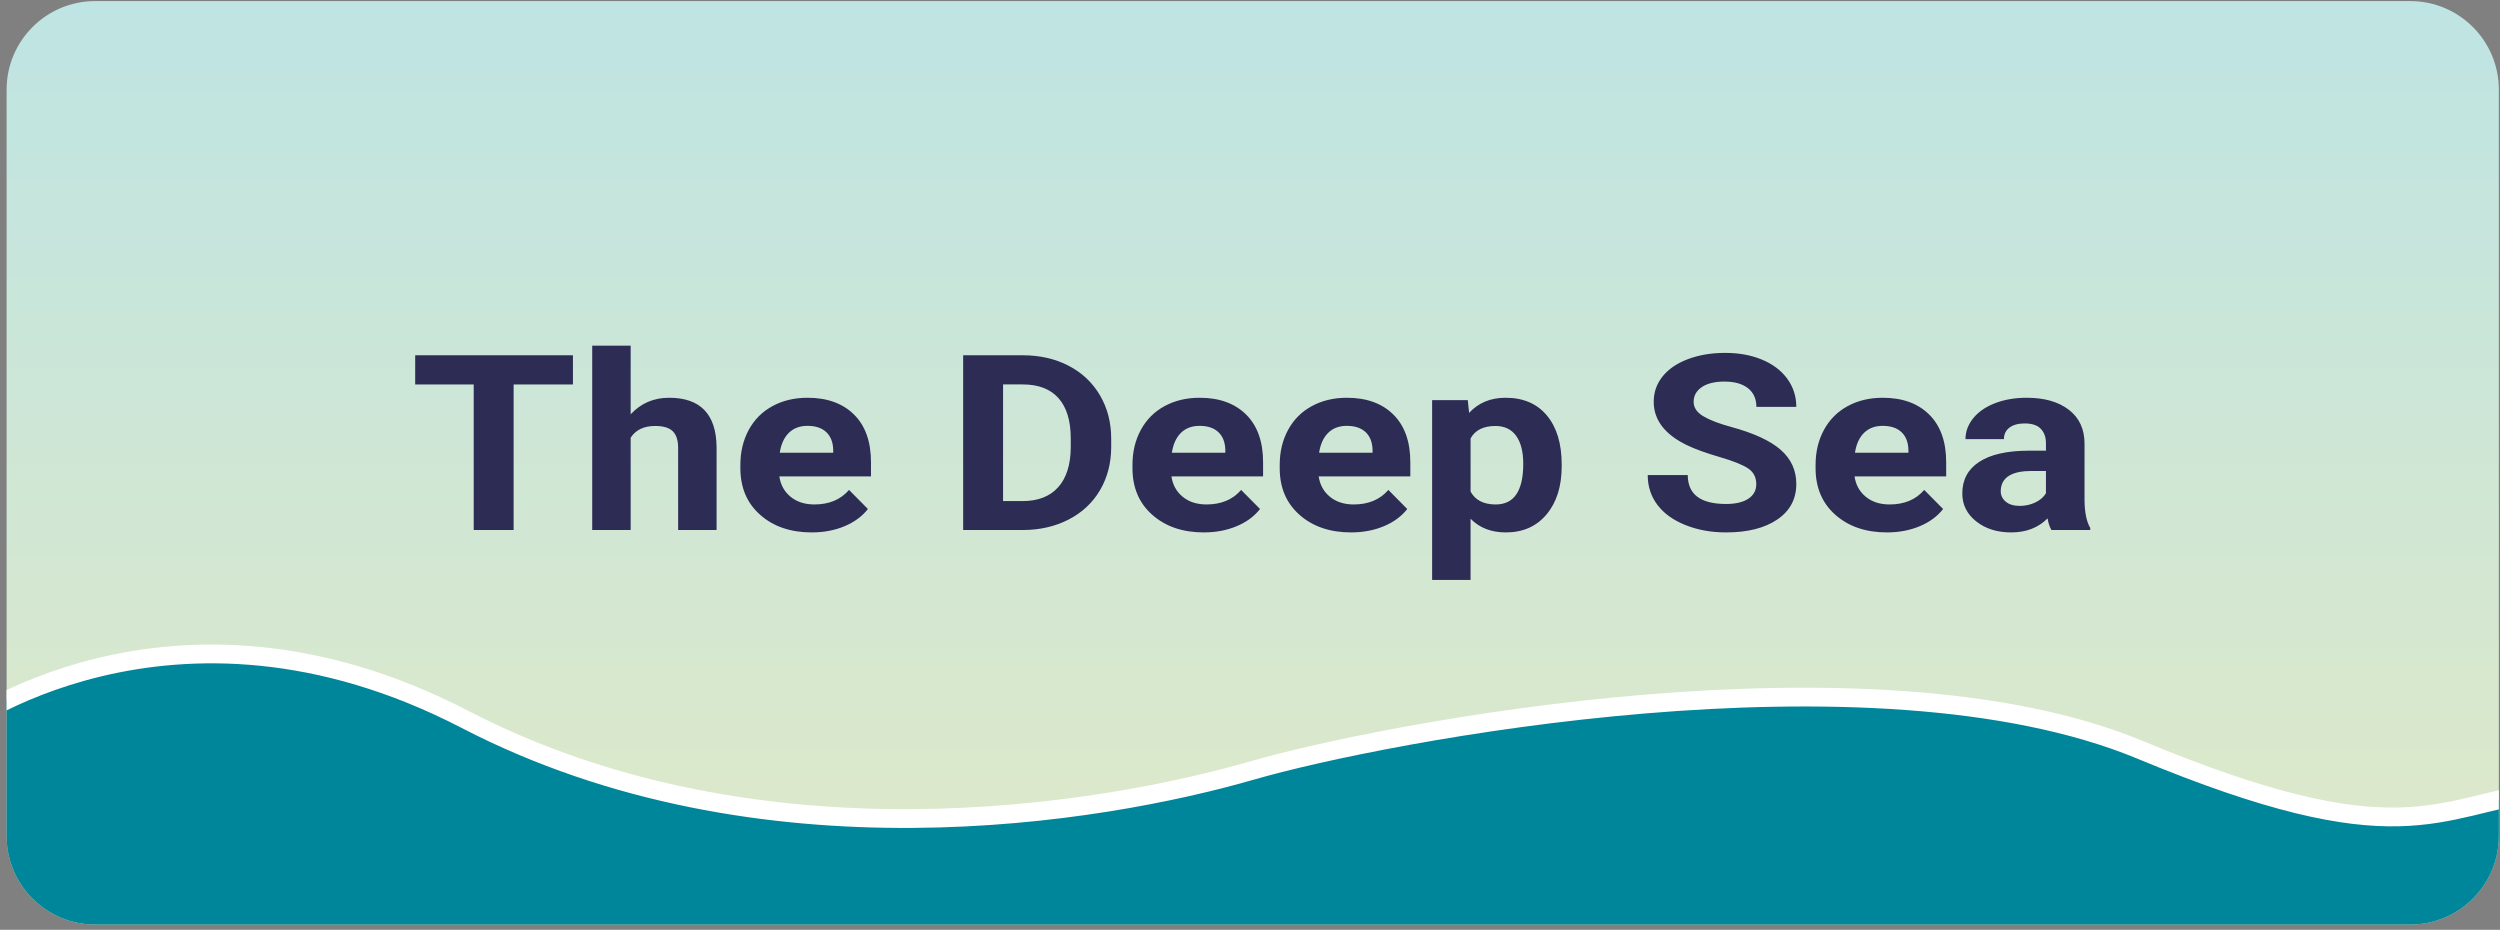
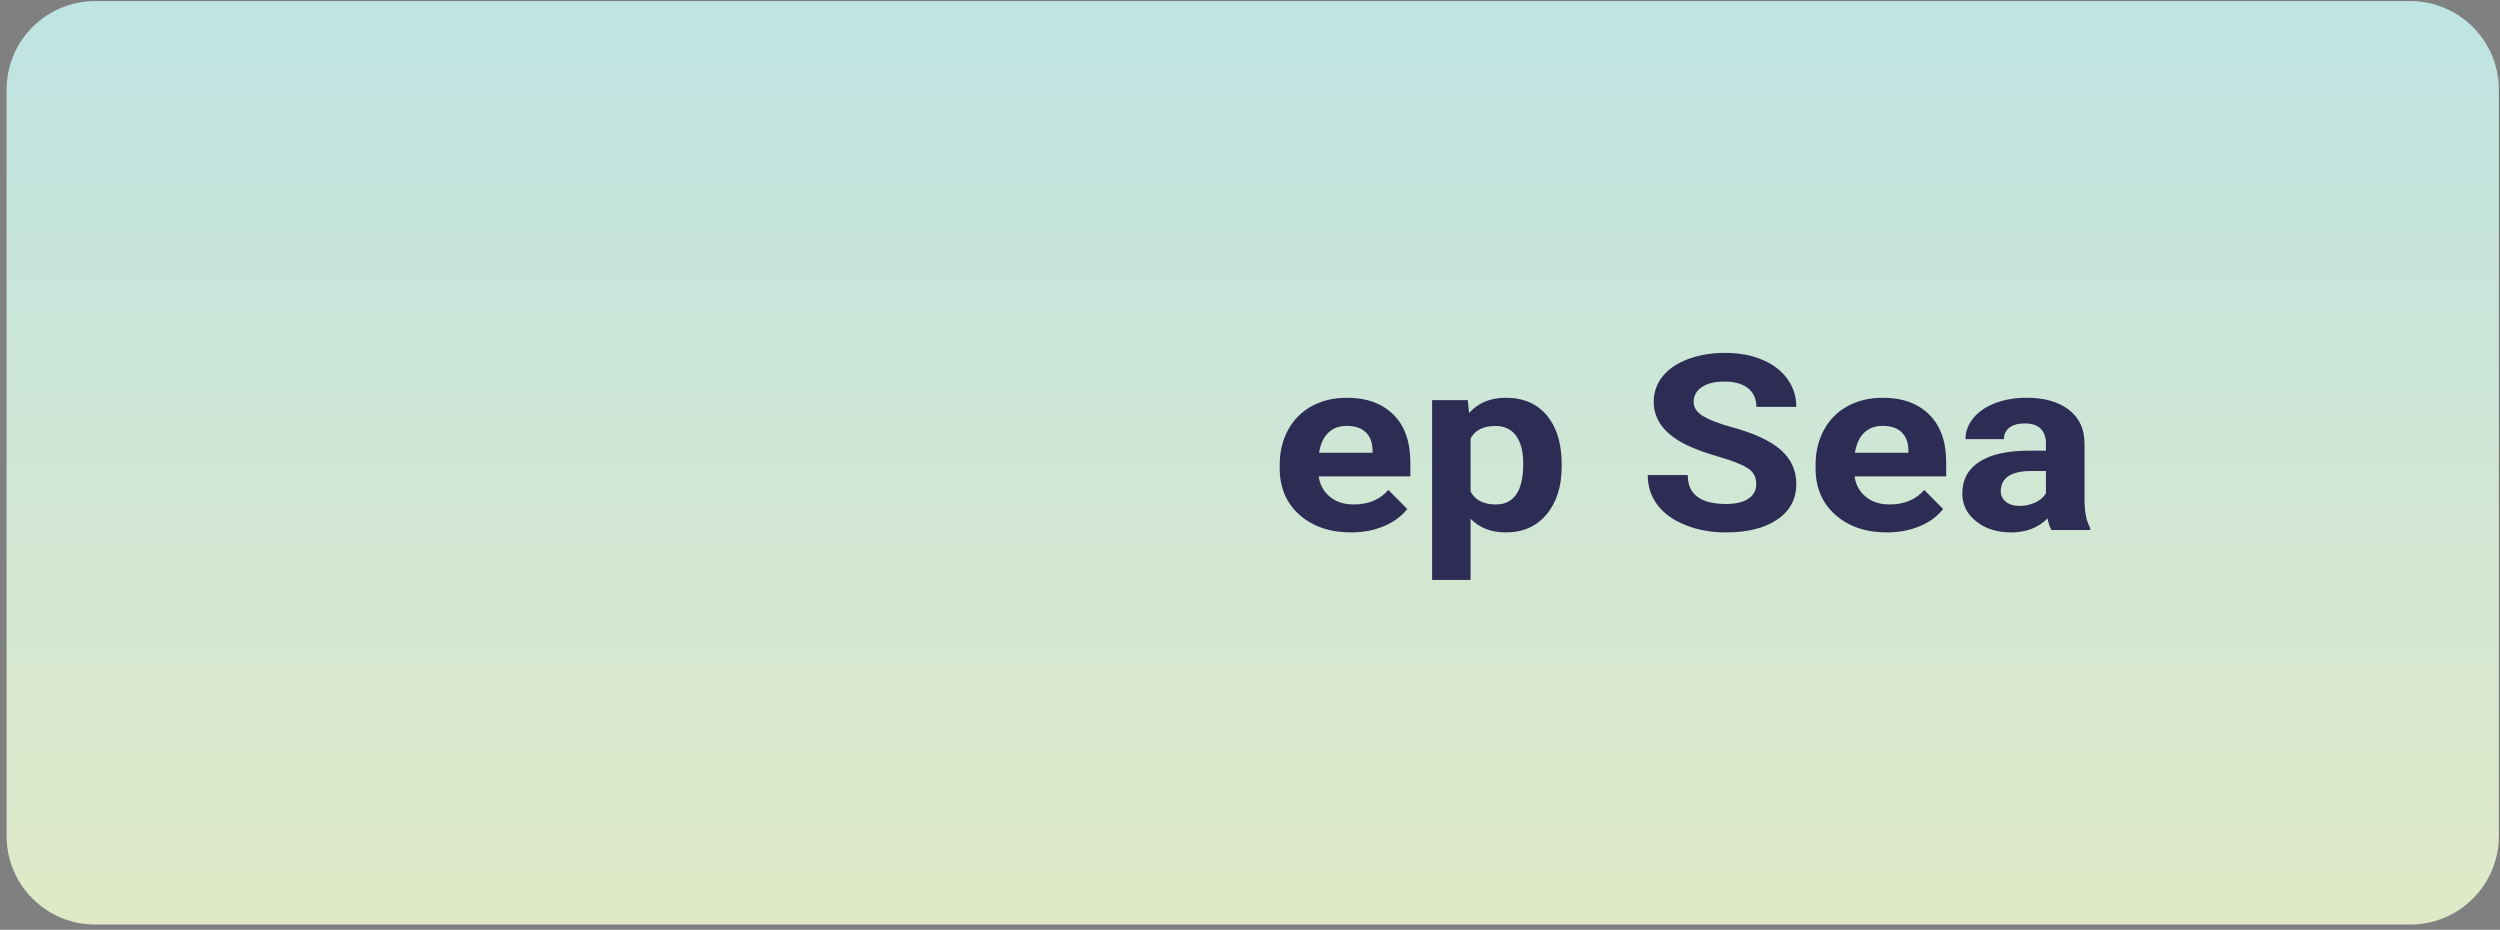
<svg xmlns="http://www.w3.org/2000/svg" xmlns:xlink="http://www.w3.org/1999/xlink" width="100%" height="100%" viewBox="0 0 285 106" fill-rule="evenodd" stroke-linecap="round" stroke-linejoin="round" stroke-miterlimit="1.5">
  <rect x="0" y="0" width="285" height="106" fill="#808080" stroke="none" />
  <g transform="matrix(1 0 0 1.165 -115.133 -78.085)">
    <use xlink:href="#C" fill="url(#B)" />
    <clipPath id="A">
      <use xlink:href="#C" />
    </clipPath>
    <g clip-path="url(#A)">
      <g fill="#2c2c54" fill-rule="nonzero">
-         <path d="M180.447 104.645h-6.762v14.245h-4.549v-14.245h-6.671v-2.854h17.982v2.854zm6.581 2.924c1.163-1.08 2.623-1.621 4.382-1.621 3.558 0 5.362 1.601 5.413 4.803v8.138h-4.382v-8.044c0-.728-.202-1.267-.607-1.615s-1.076-.522-2.016-.522c-1.284 0-2.214.384-2.79 1.151v9.031h-4.382v-18.038h4.382v6.717zm20.651 11.556c-2.406 0-4.364-.571-5.876-1.714s-2.267-2.666-2.267-4.568v-.329c0-1.276.318-2.417.955-3.423s1.539-1.782 2.706-2.326 2.499-.816 3.995-.816c2.244 0 4.011.548 5.3 1.644s1.933 2.65 1.933 4.662v1.386h-10.447c.142.83.569 1.496 1.281 1.996s1.615.752 2.707.752c1.688 0 3.007-.474 3.957-1.421l2.153 1.867c-.657.721-1.547 1.282-2.669 1.685s-2.365.605-3.73.605zm-.5-10.428c-.869 0-1.574.227-2.115.681s-.887 1.104-1.038 1.95h6.095v-.27c-.02-.752-.283-1.333-.789-1.744s-1.223-.617-2.153-.617zm17.755 10.193v-17.099h6.793c1.941 0 3.677.338 5.208 1.016s2.727 1.64 3.586 2.889 1.289 2.668 1.289 4.257v.787c0 1.589-.422 3.002-1.266 4.239s-2.034 2.196-3.571 2.878-3.27 1.025-5.201 1.033h-6.838zm4.549-14.245v11.415h2.198c1.779 0 3.139-.45 4.079-1.351s1.42-2.188 1.44-3.864v-.904c0-1.738-.465-3.055-1.395-3.952s-2.29-1.345-4.079-1.345h-2.244z" />
        <use xlink:href="#D" />
        <path d="M269.163 119.125c-2.406 0-4.364-.571-5.876-1.714s-2.267-2.666-2.267-4.568v-.329c0-1.276.318-2.417.955-3.423s1.539-1.782 2.707-2.326 2.499-.816 3.995-.816c2.244 0 4.011.548 5.299 1.644s1.933 2.65 1.933 4.662v1.386h-10.447c.142.83.569 1.496 1.281 1.996s1.615.752 2.706.752c1.688 0 3.008-.474 3.957-1.421l2.153 1.867c-.657.721-1.547 1.282-2.669 1.685s-2.365.605-3.73.605zm-.5-10.428c-.869 0-1.574.227-2.115.681s-.887 1.104-1.038 1.95h6.095v-.27c-.02-.752-.283-1.333-.789-1.744s-1.223-.617-2.153-.617zm24.502 3.958c0 1.957-.574 3.525-1.721 4.703s-2.696 1.767-4.648 1.767c-1.658 0-2.997-.446-4.018-1.339v5.989h-4.382v-17.592h4.064l.152 1.245c1.061-.987 2.446-1.48 4.155-1.48 2.022 0 3.593.579 4.716 1.738s1.683 2.756 1.683 4.791v.176zm-4.382-.247c0-1.182-.27-2.094-.811-2.736s-1.327-.963-2.358-.963c-1.375 0-2.32.407-2.835 1.221v5.202c.536.838 1.491 1.257 2.866 1.257 2.092 0 3.138-1.327 3.138-3.981zm26.564 1.997c0-.665-.303-1.177-.91-1.533s-1.698-.732-3.275-1.127-2.825-.785-3.745-1.169c-2.507-1.049-3.76-2.462-3.76-4.239 0-.924.336-1.748 1.008-2.472s1.637-1.29 2.896-1.697 2.671-.611 4.238-.611c1.577 0 2.982.221 4.215.664s2.191 1.067 2.873 1.873 1.024 1.722 1.024 2.748h-4.549c0-.783-.318-1.392-.955-1.826s-1.531-.652-2.683-.652c-1.112 0-1.976.182-2.593.546s-.925.844-.925 1.439c0 .556.361 1.022 1.084 1.397s1.787.728 3.191 1.057c2.588.603 4.473 1.351 5.656 2.243s1.774 2.004 1.774 3.335c0 1.48-.723 2.64-2.168 3.482s-3.391 1.262-5.838 1.262c-1.698 0-3.245-.241-4.64-.722s-2.459-1.141-3.192-1.979-1.099-1.808-1.099-2.912h4.564c0 1.887 1.456 2.83 4.367 2.83 1.081 0 1.926-.17 2.532-.511s.91-.816.91-1.427zm14.905 4.72c-2.406 0-4.364-.571-5.876-1.714s-2.267-2.666-2.267-4.568v-.329c0-1.276.318-2.417.955-3.423s1.539-1.782 2.706-2.326 2.499-.816 3.995-.816c2.244 0 4.011.548 5.299 1.644s1.933 2.65 1.933 4.662v1.386H326.55c.142.83.569 1.496 1.281 1.996s1.615.752 2.706.752c1.688 0 3.008-.474 3.957-1.421l2.153 1.867c-.657.721-1.547 1.282-2.669 1.685s-2.365.605-3.73.605zm-.5-10.428c-.869 0-1.574.227-2.115.681s-.887 1.104-1.038 1.95h6.095v-.27c-.02-.752-.283-1.333-.789-1.744s-1.223-.617-2.153-.617zm19.241 10.193c-.202-.305-.349-.685-.439-1.139-1.061.916-2.441 1.374-4.14 1.374-1.607 0-2.939-.36-3.995-1.08s-1.584-1.629-1.584-2.725c0-1.347.644-2.38 1.933-3.101s3.151-1.084 5.587-1.092h2.017v-.728c0-.587-.195-1.057-.584-1.409s-1.003-.529-1.843-.529c-.738 0-1.317.137-1.736.411s-.629.65-.629 1.127h-4.382c0-.736.293-1.417.879-2.043s1.415-1.118 2.487-1.474 2.274-.534 3.609-.534c2.022 0 3.626.393 4.814 1.18s1.782 1.892 1.782 3.317v5.508c.01 1.206.227 2.118.652 2.737v.199h-4.427zm-3.624-2.36c.647 0 1.243-.112 1.789-.335s.95-.523 1.213-.899v-2.184h-1.637c-2.193 0-3.361.587-3.503 1.761l-.015.2c0 .423.192.771.576 1.045s.91.411 1.577.411z" />
      </g>
-       <path d="M110.132 138.415s24.371-15.96 58-.997 72.605 9.252 89.81 4.986c14.815-3.674 70.521-12.937 101.19-1.994 29.537 10.539 33.6 5.606 46 3.989 10.965-1.429 0 17.389 0 17.389h-295v-23.372z" fill="#00869a" stroke="#fff" stroke-width="1.837" />
    </g>
  </g>
  <defs>
    <linearGradient id="B" x1="0" y1="0" x2="1" y2="0" gradientUnits="userSpaceOnUse" gradientTransform="matrix(6.44747e-15,90.362,-105.295,5.53308e-15,260.065,67.133)">
      <stop offset="0" stop-color="#bee4e3" />
      <stop offset="1" stop-color="#e0e9c7" />
    </linearGradient>
    <path id="C" d="M400 75.792c0-4.779-4.521-8.659-10.09-8.659H125.976c-5.569 0-10.09 3.88-10.09 8.659v73.044c0 4.779 4.521 8.659 10.09 8.659H389.91c5.569 0 10.09-3.88 10.09-8.659V75.792z" />
-     <path id="D" d="M252.378 119.125c-2.406 0-4.364-.571-5.876-1.714s-2.267-2.666-2.267-4.568v-.329c0-1.276.318-2.417.955-3.423s1.539-1.782 2.707-2.326 2.499-.816 3.995-.816c2.244 0 4.011.548 5.299 1.644s1.933 2.65 1.933 4.662v1.386h-10.447c.142.83.569 1.496 1.281 1.996s1.615.752 2.706.752c1.688 0 3.008-.474 3.957-1.421l2.153 1.867c-.657.721-1.547 1.282-2.669 1.685s-2.365.605-3.73.605zm-.5-10.428c-.869 0-1.574.227-2.115.681s-.887 1.104-1.038 1.95h6.095v-.27c-.02-.752-.283-1.333-.789-1.744s-1.223-.617-2.153-.617z" />
  </defs>
</svg>